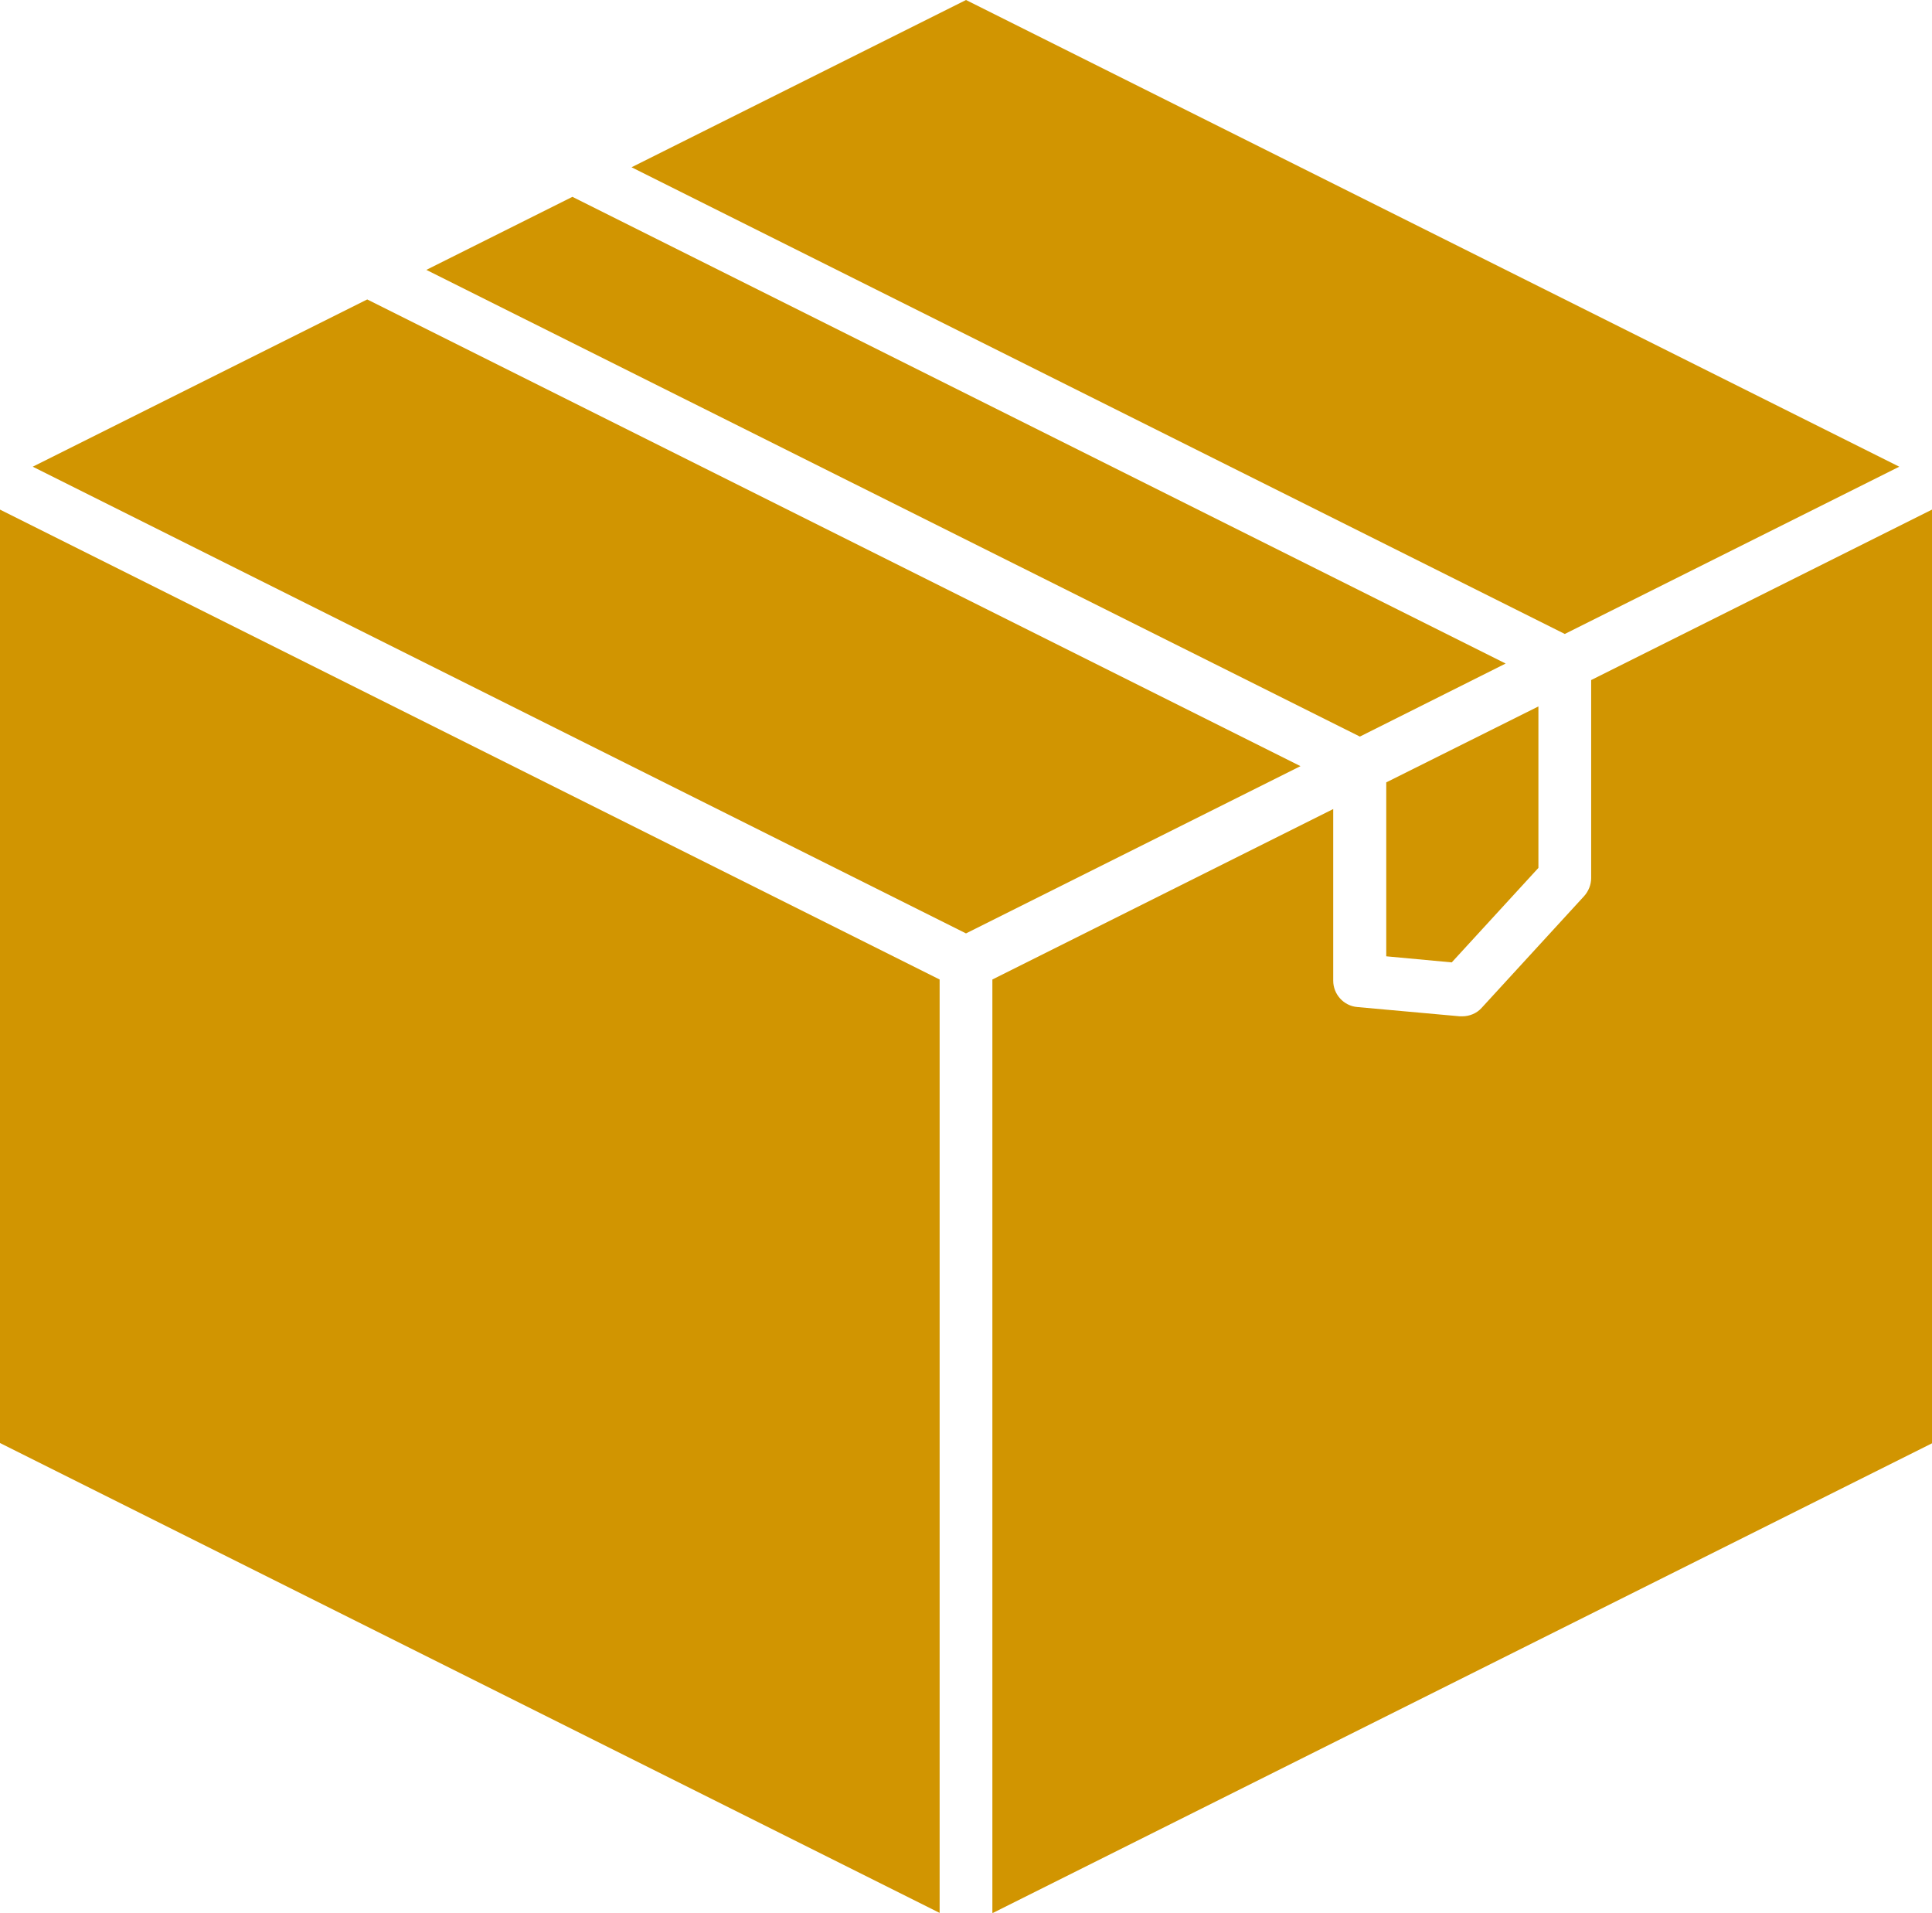
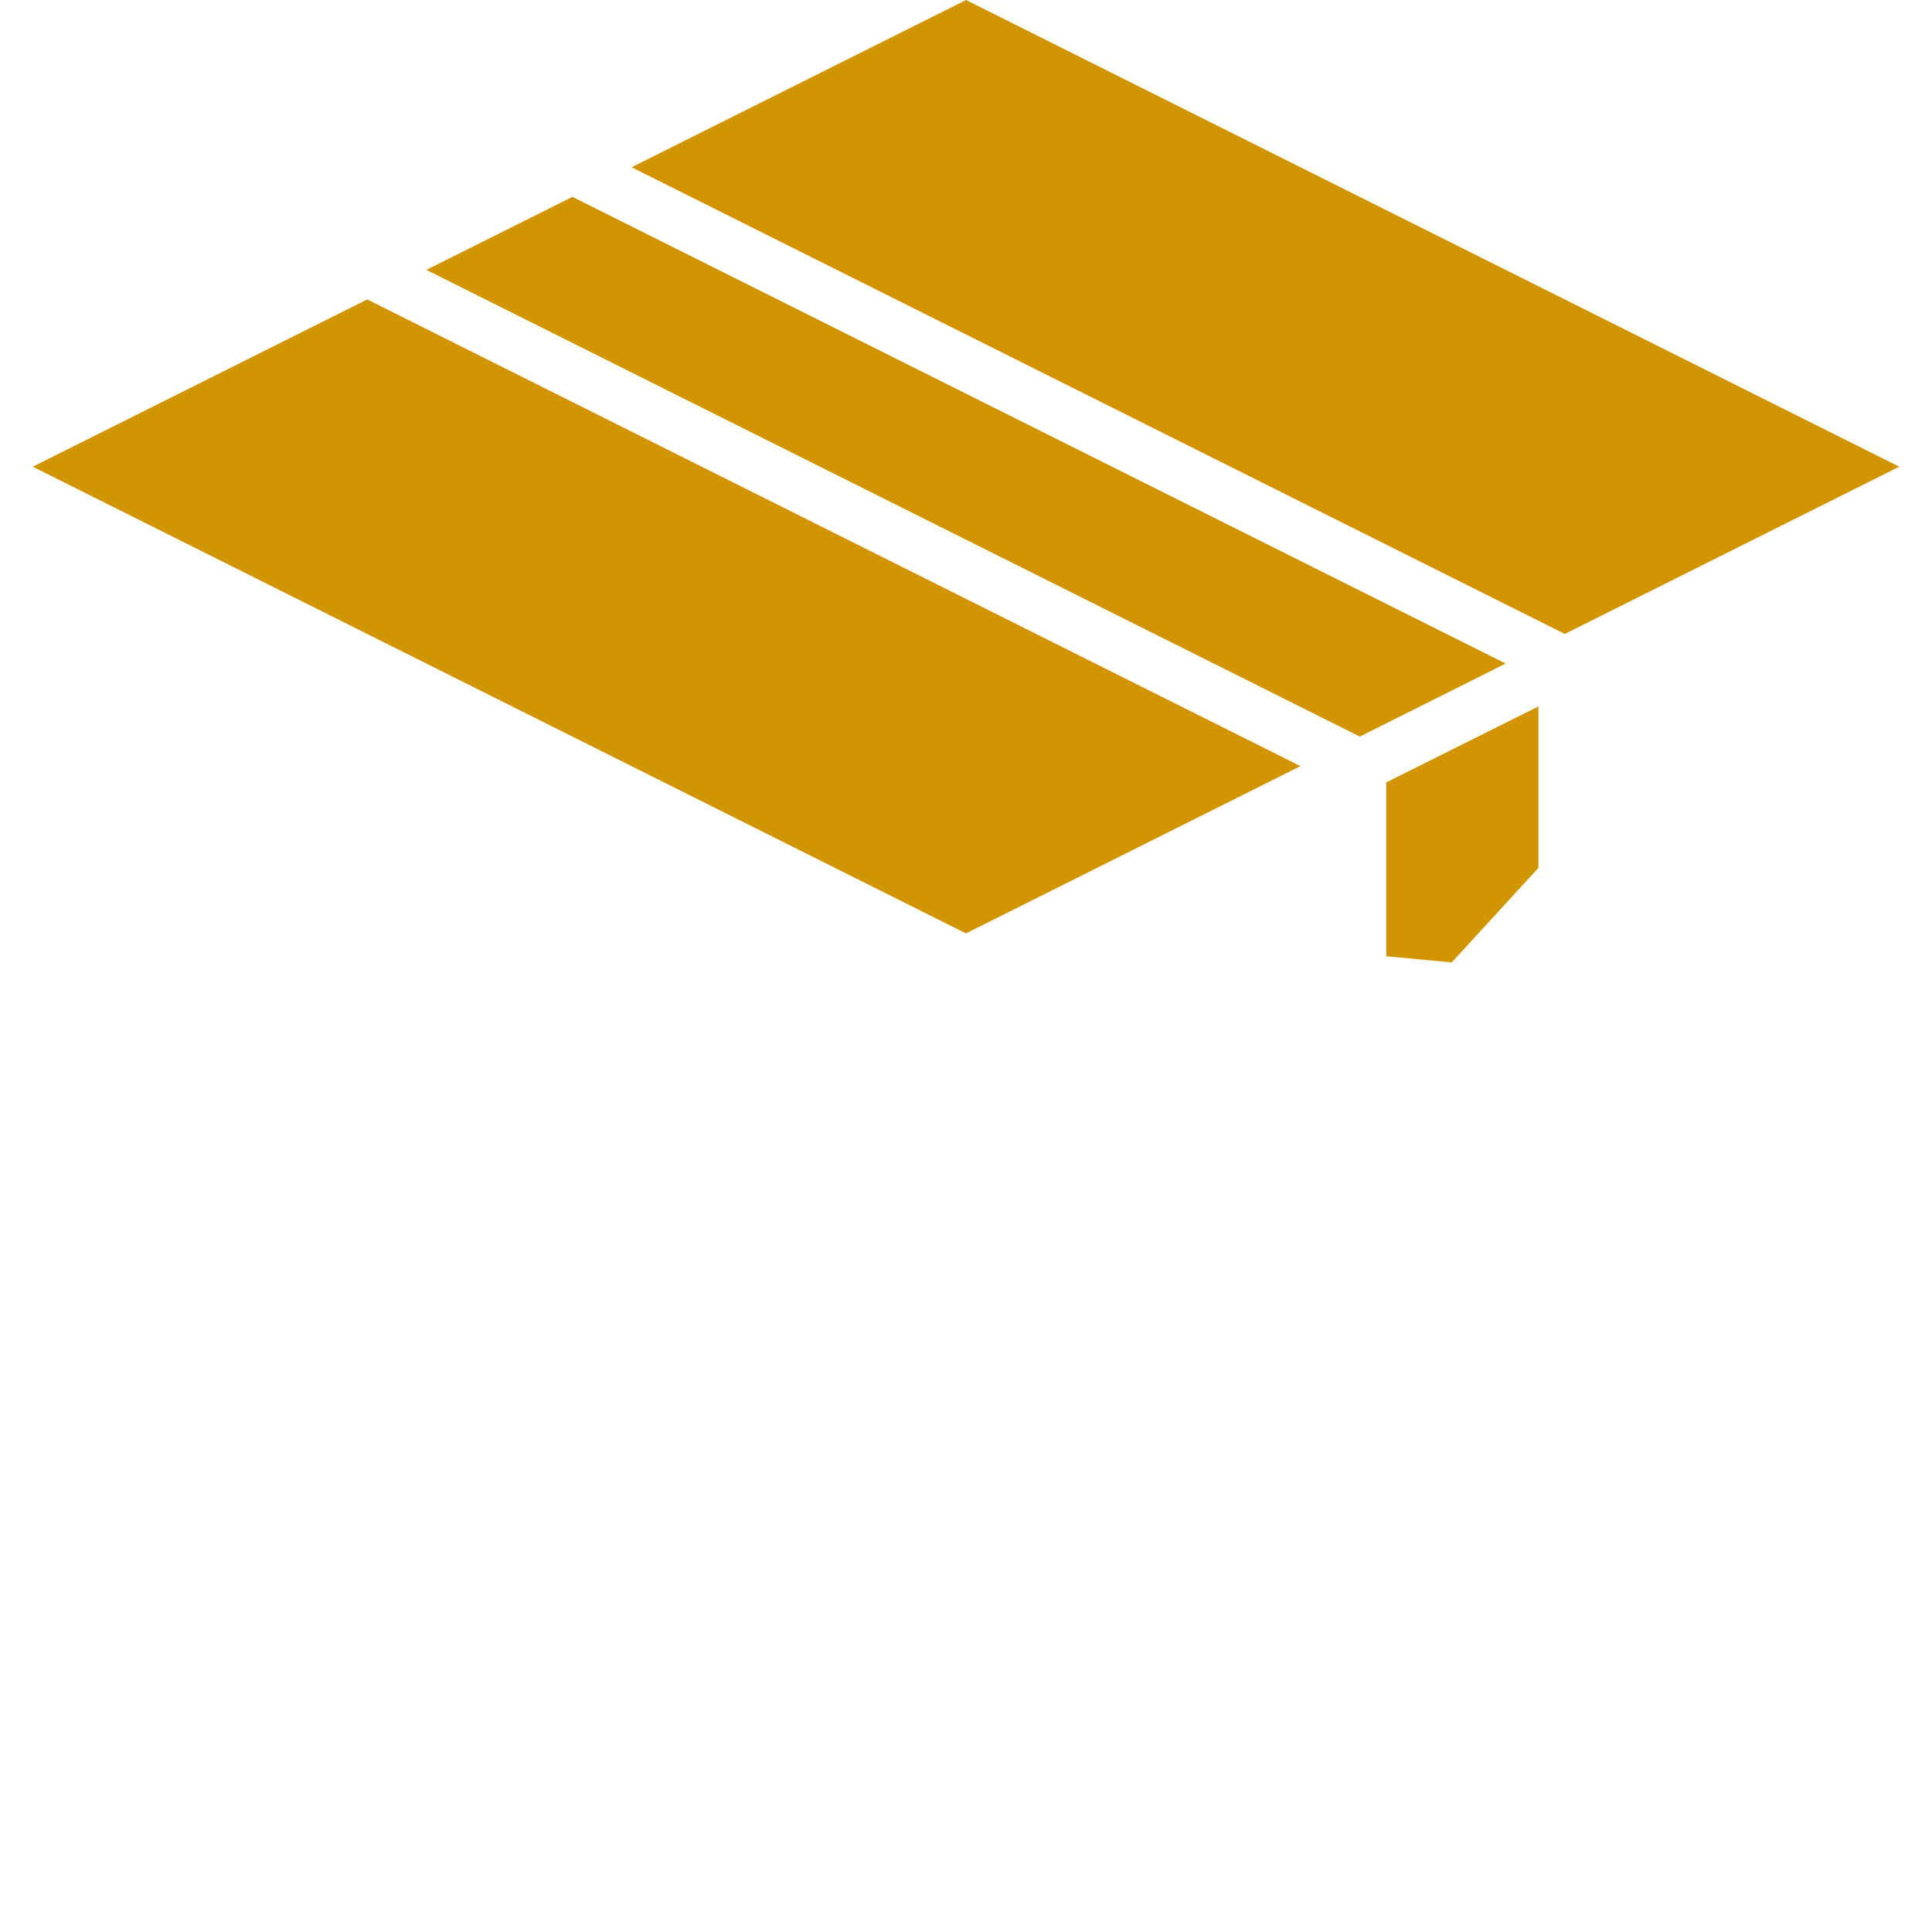
<svg xmlns="http://www.w3.org/2000/svg" id="Layer_2" viewBox="0 0 66.66 65.99">
  <defs>
    <style>.cls-1{fill:#d19501;}</style>
  </defs>
  <g id="Layer_1-2">
    <polygon class="cls-1" points="44.87 26.43 12.67 10.33 1.13 16.1 33.33 32.2 44.87 26.43" />
    <polygon class="cls-1" points="14.71 9.31 46.92 25.41 51.95 22.89 19.75 6.79 14.71 9.31" />
-     <polygon class="cls-1" points="0 49.78 32.42 65.99 32.42 33.79 0 17.58 0 49.78" />
    <polygon class="cls-1" points="65.53 16.1 33.33 0 21.79 5.77 53.99 21.87 65.53 16.1" />
-     <path class="cls-1" d="M66.66,17.58l-11.76,5.88v6.83c0,.23-.09.45-.24.62l-3.54,3.86c-.17.19-.42.29-.67.29-.03,0-.05,0-.08,0l-3.54-.32c-.47-.04-.83-.44-.83-.91v-5.92l-11.76,5.88v32.21l32.42-16.21V17.58Z" />
    <polygon class="cls-1" points="47.83 32.99 50.09 33.2 53.08 29.94 53.08 24.37 47.83 26.99 47.83 32.99" />
  </g>
</svg>